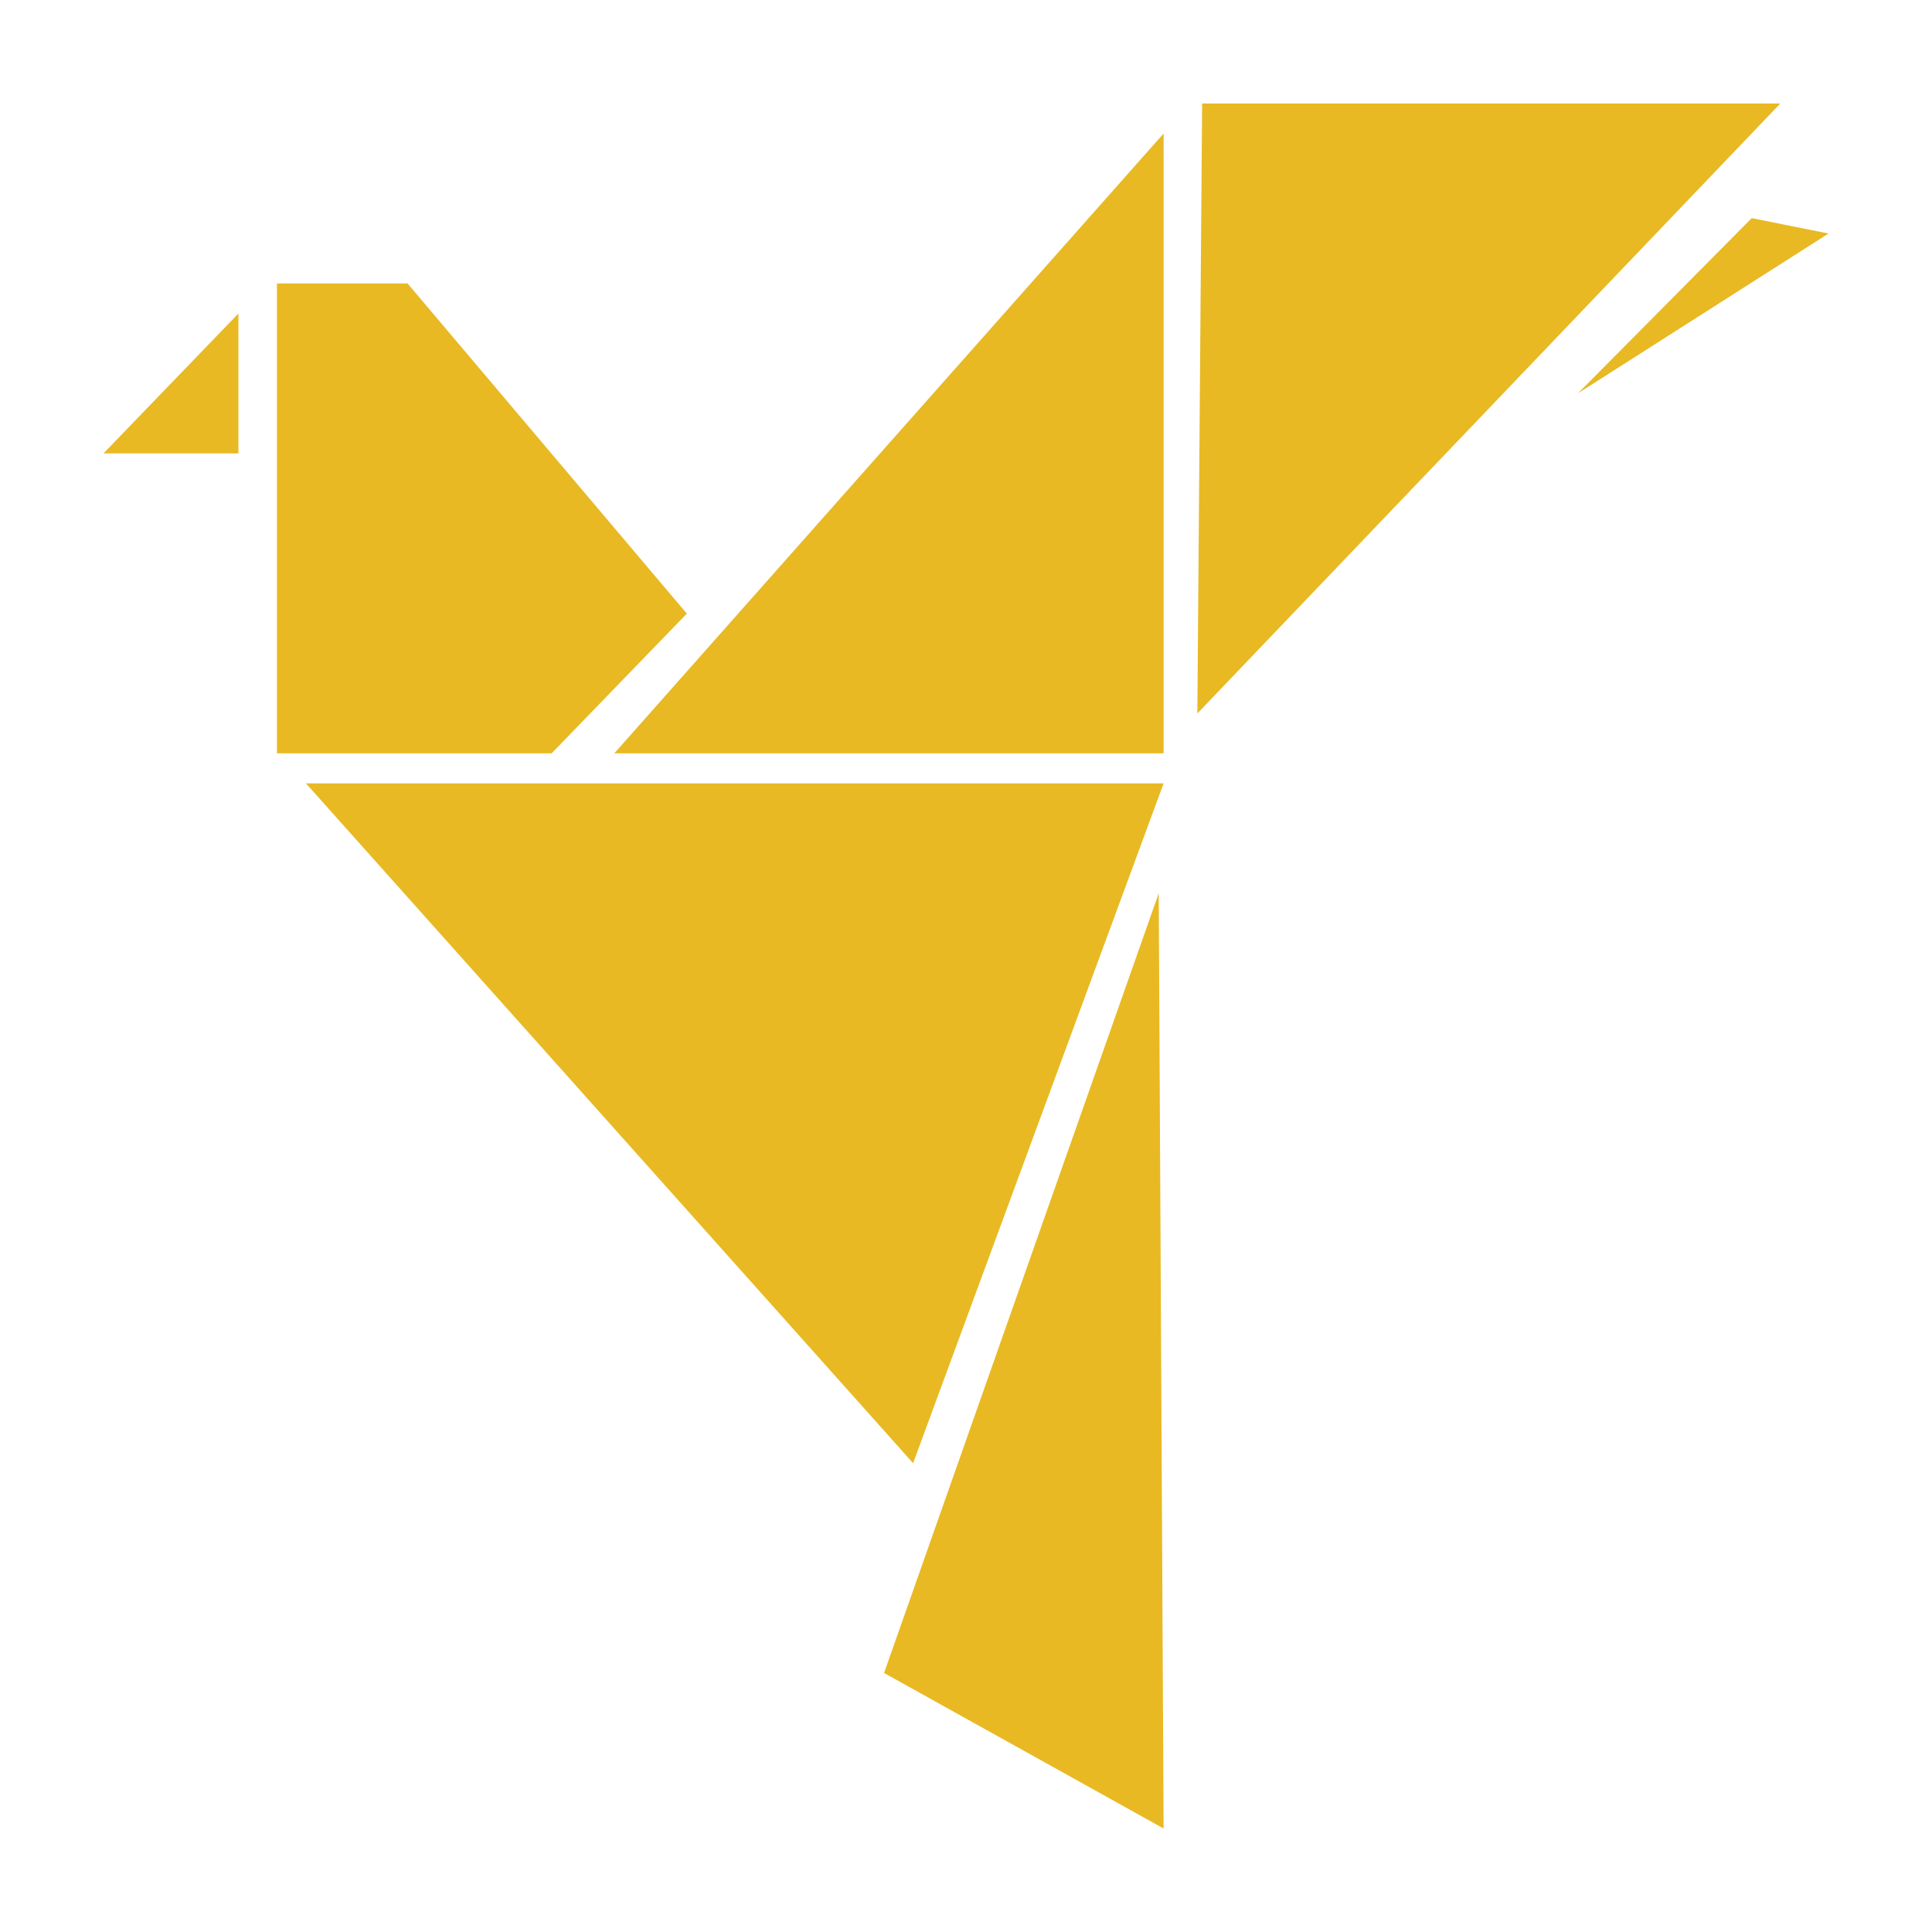
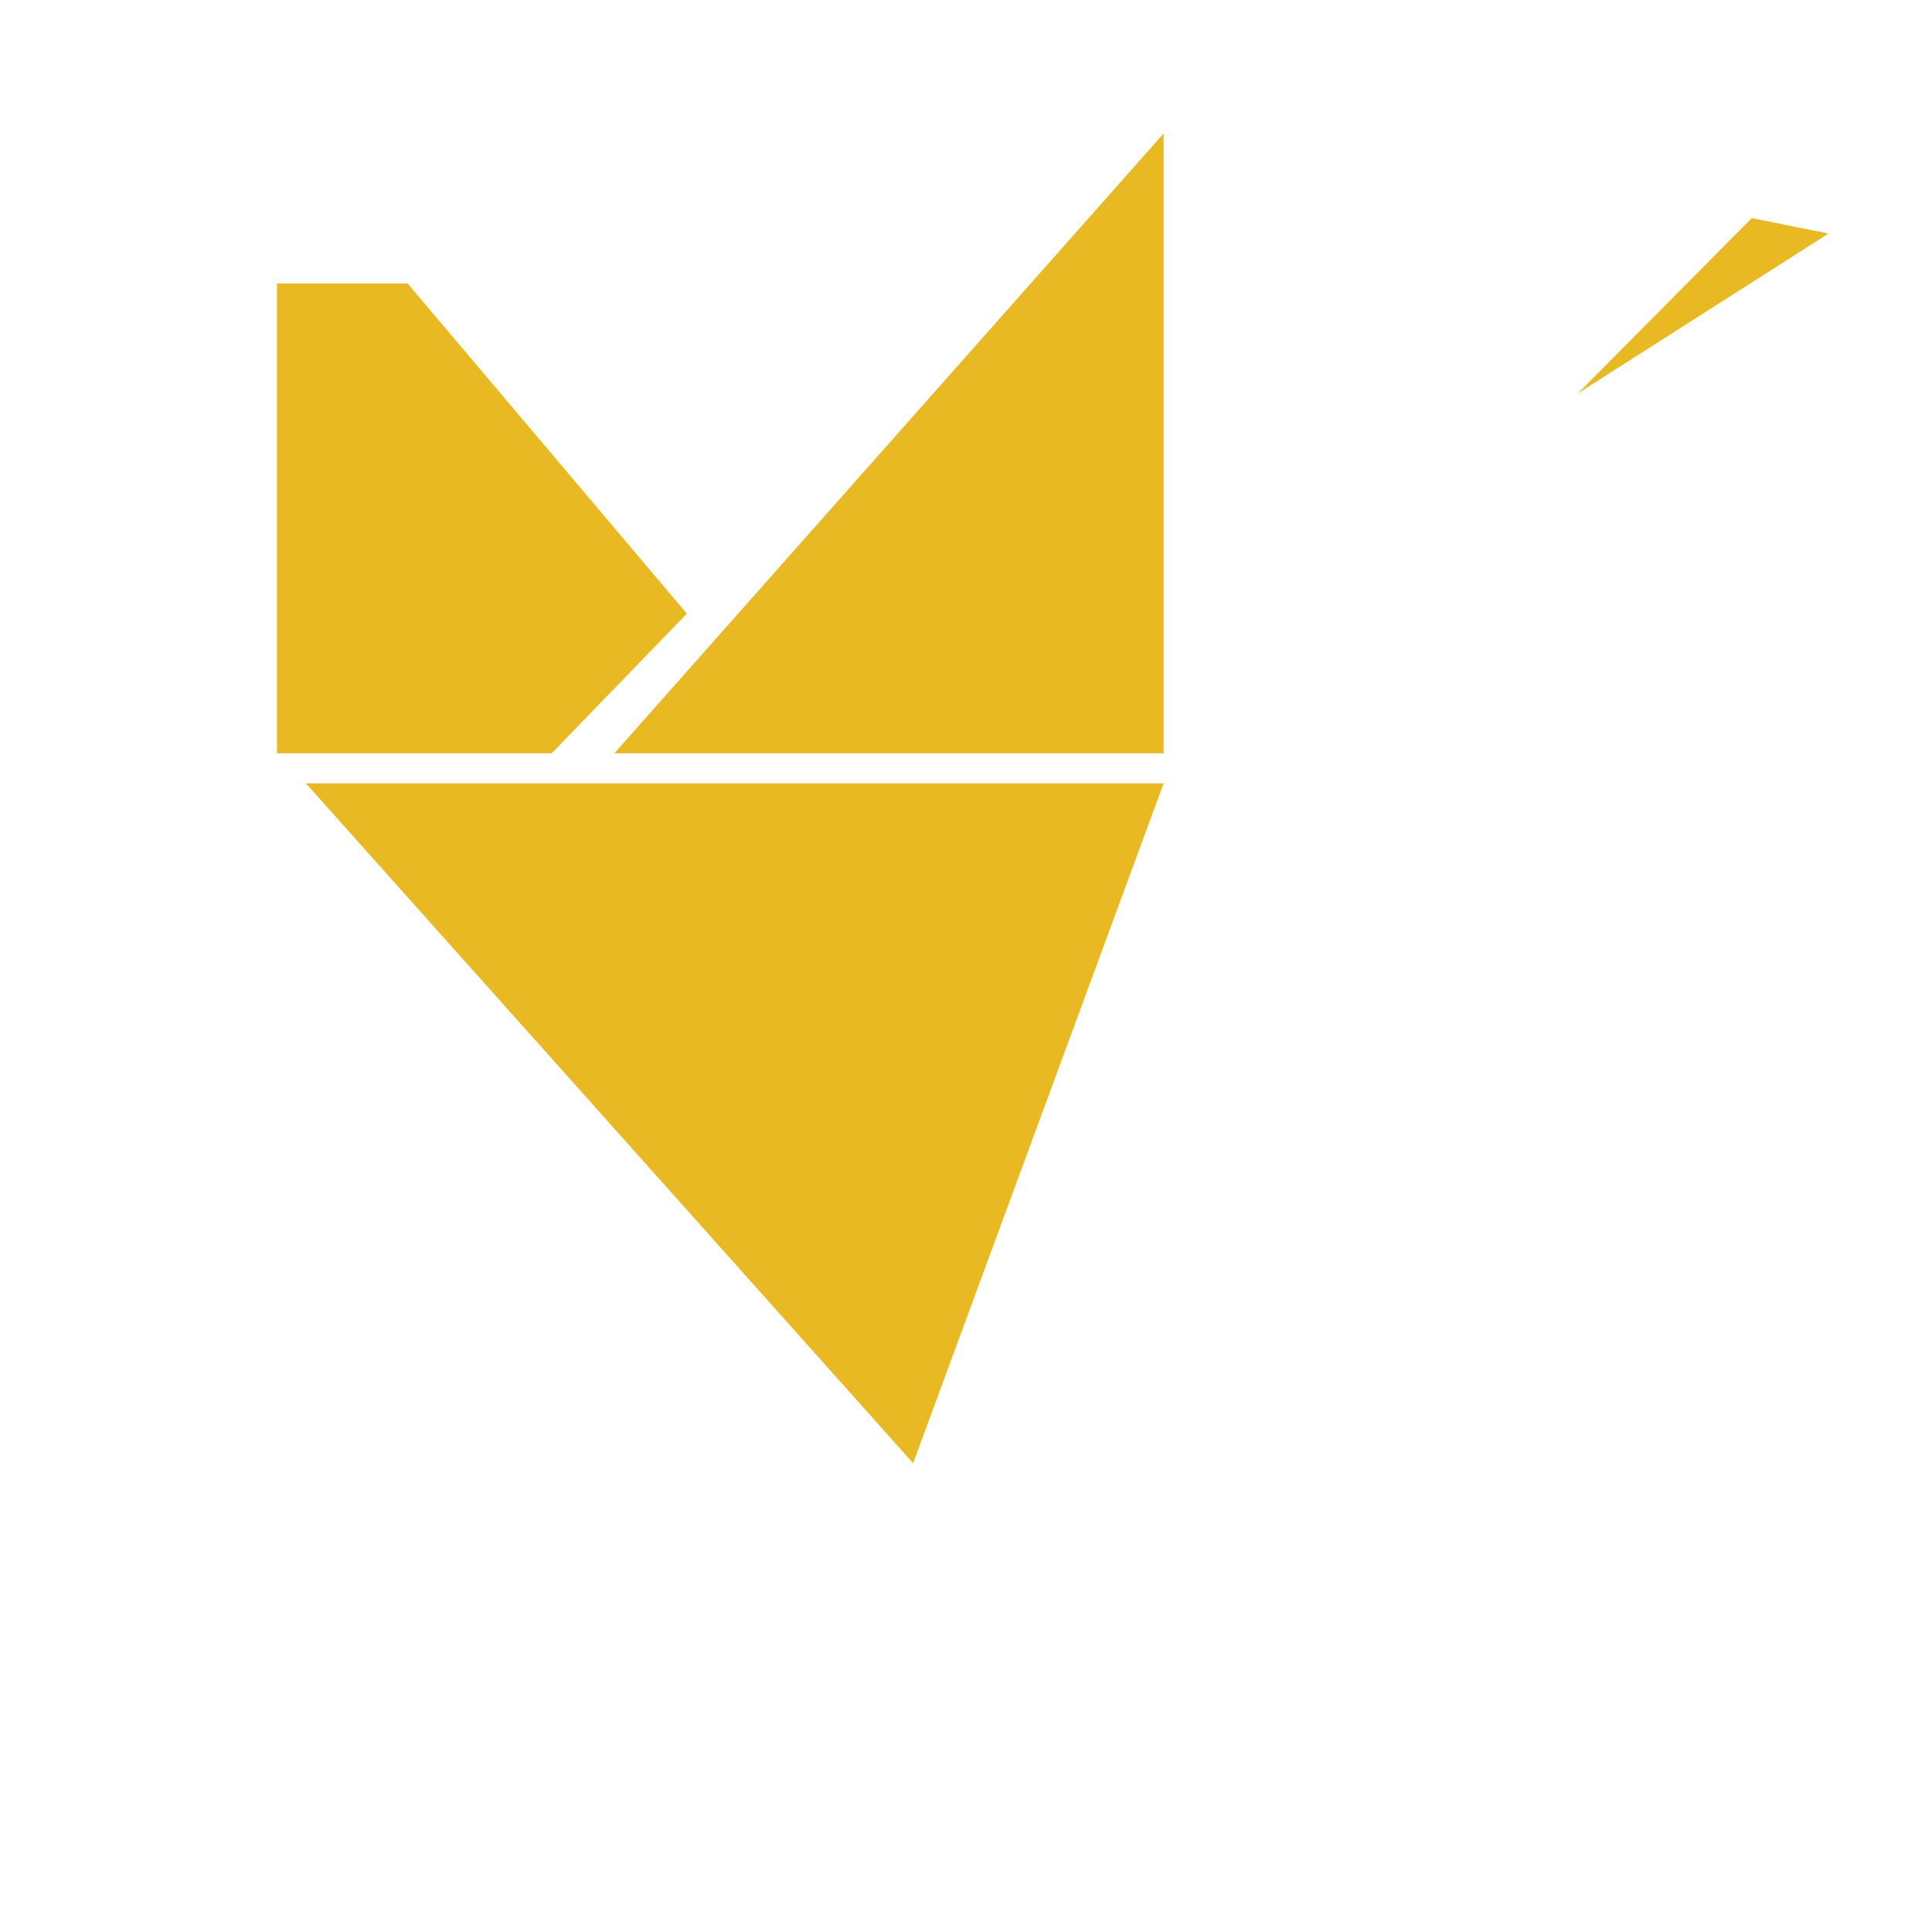
<svg xmlns="http://www.w3.org/2000/svg" viewBox="0 0 201.6 201.6" data-name="Layer 1" id="Layer_1">
  <defs>
    <style>
      .cls-1 {
        fill: #e8b923;
      }
    </style>
  </defs>
-   <polygon points="185.77 10.8 124.94 74.45 125.44 10.8 185.77 10.8" class="cls-1" />
-   <polygon points="121.42 190.8 92.25 174.57 120.91 93.21 121.42 190.8" class="cls-1" />
  <polygon points="121.42 81.74 95.28 152.68 31.92 81.74 121.42 81.74" class="cls-1" />
  <polygon points="121.42 78.61 64.1 78.61 121.42 13.93 121.42 78.61" class="cls-1" />
  <polygon points="28.9 78.61 28.9 29.58 42.53 29.58 71.67 64.03 57.56 78.61 28.9 78.61" class="cls-1" />
-   <polygon points="24.88 47.31 10.8 47.31 24.88 32.71 24.88 47.31" class="cls-1" />
  <polygon points="190.8 24.37 164.66 41.04 182.79 22.76 190.8 24.37" class="cls-1" />
</svg>